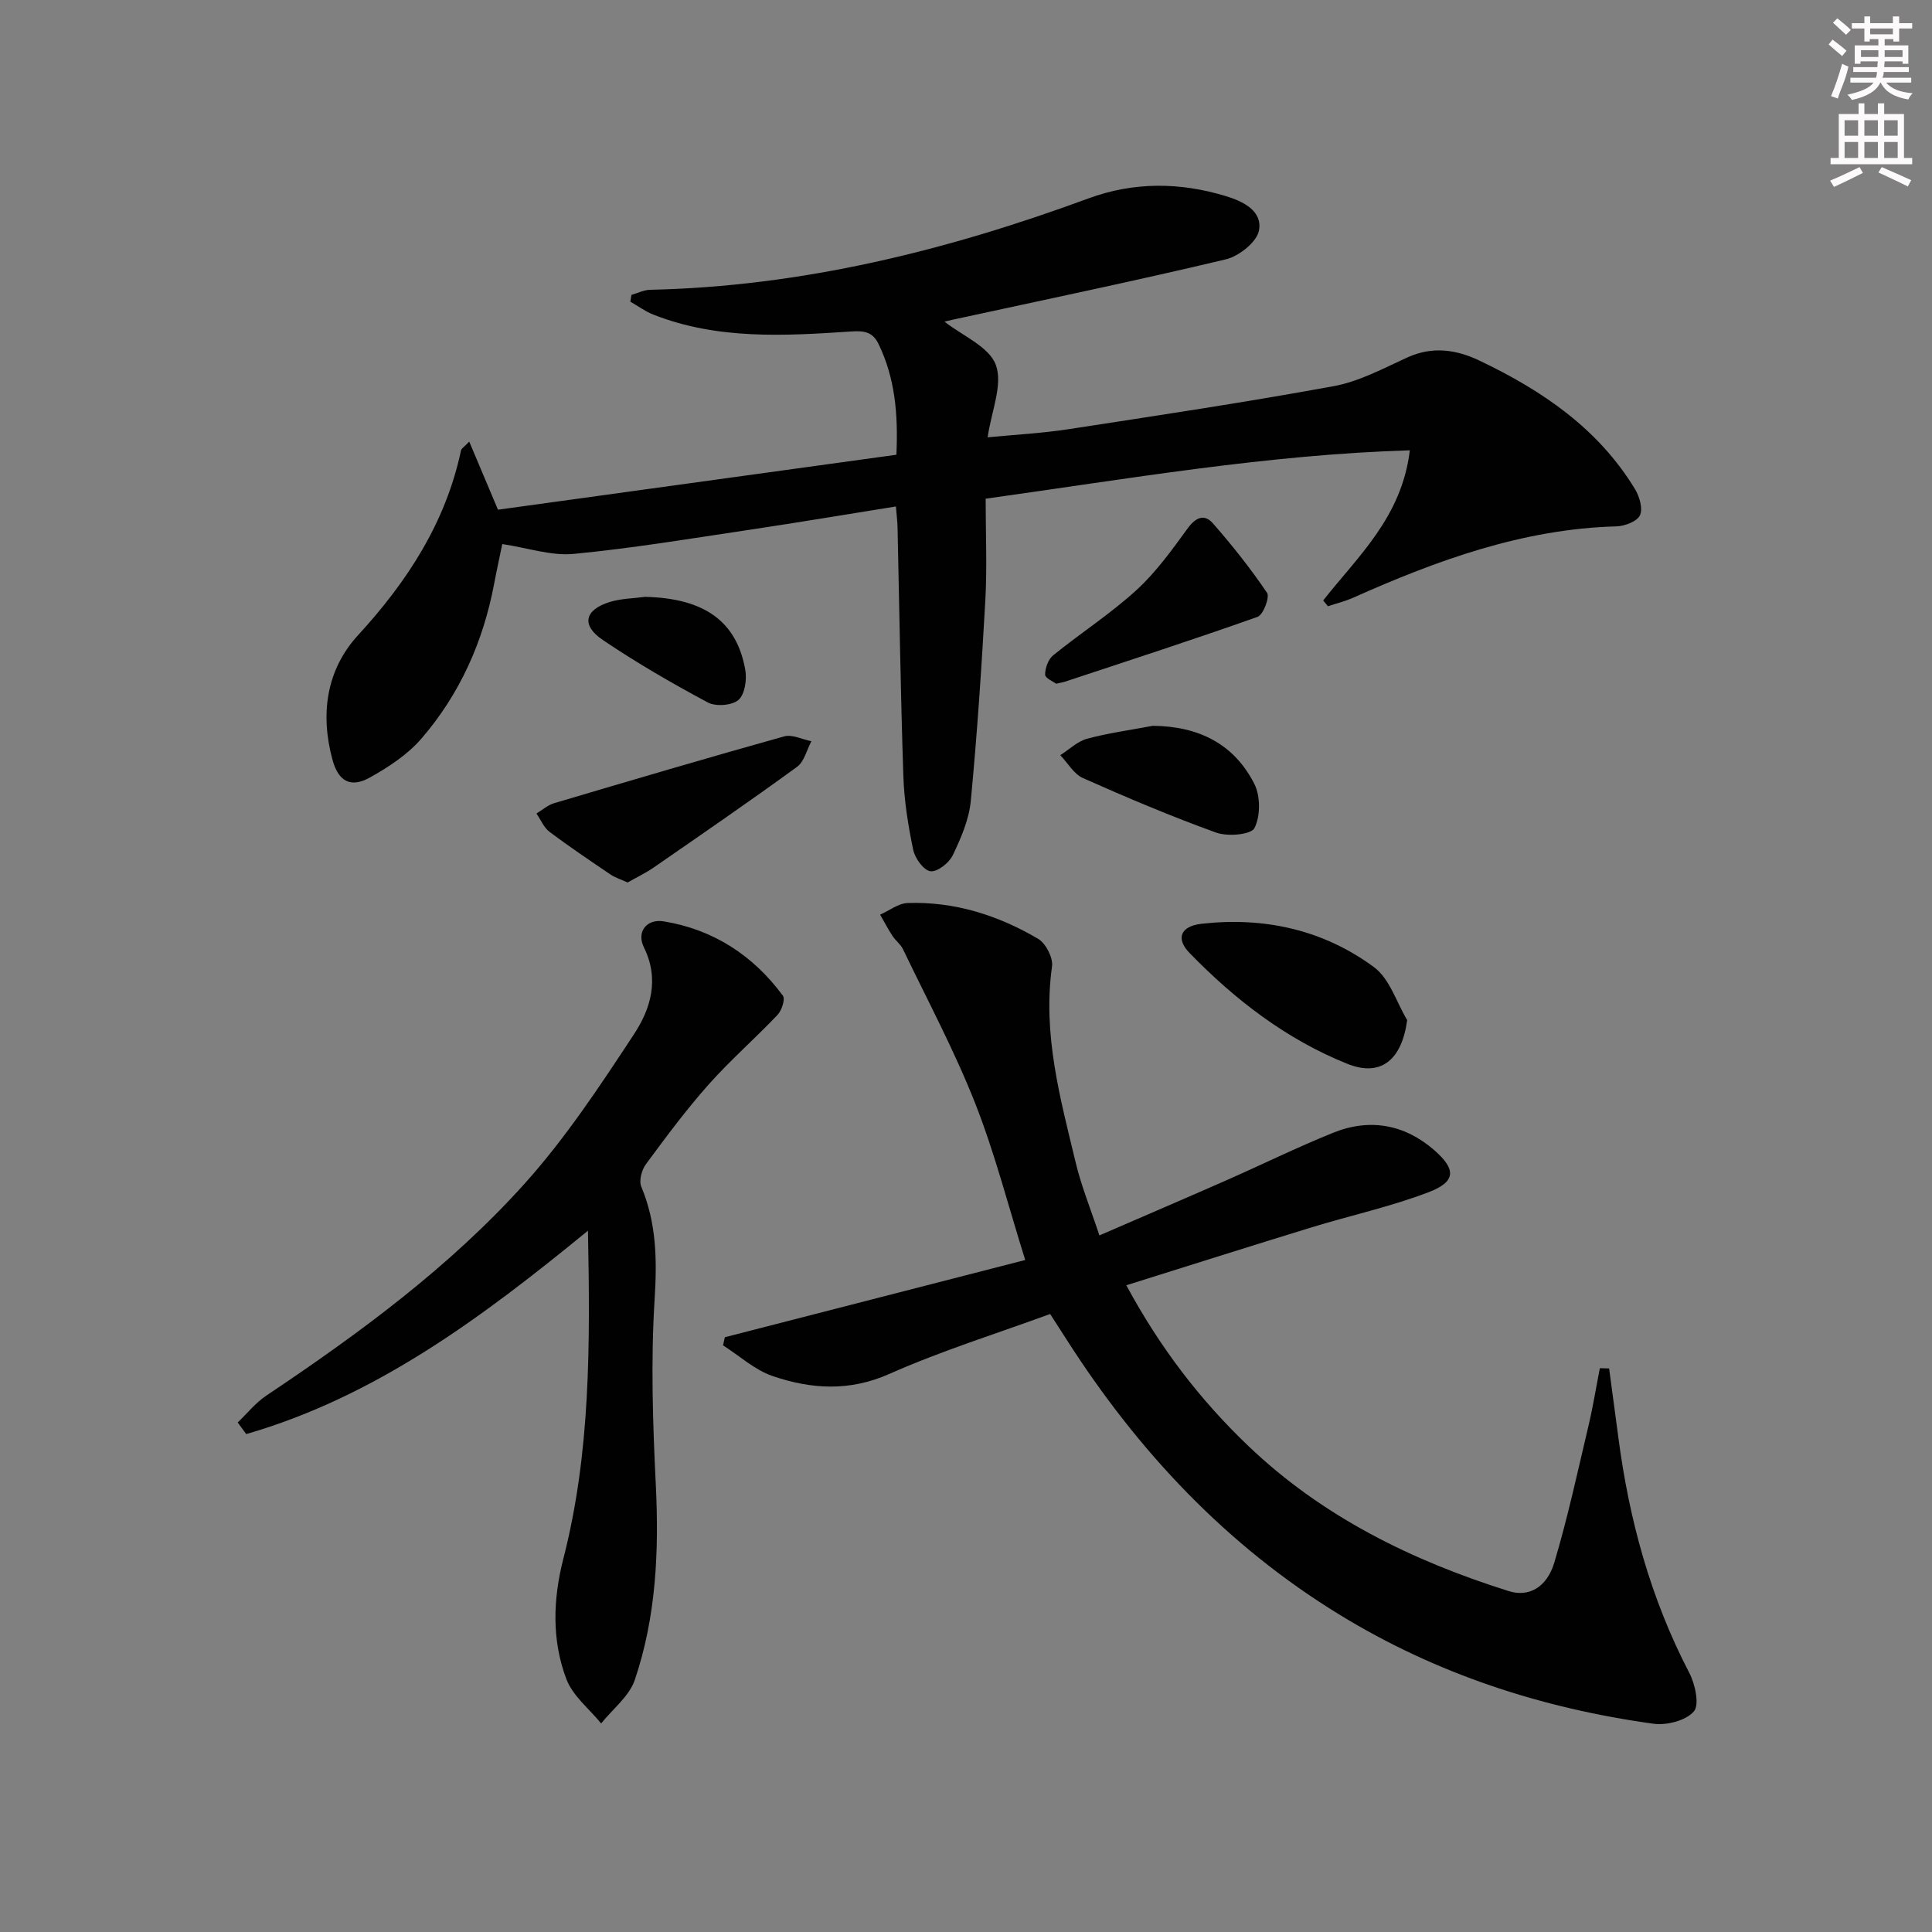
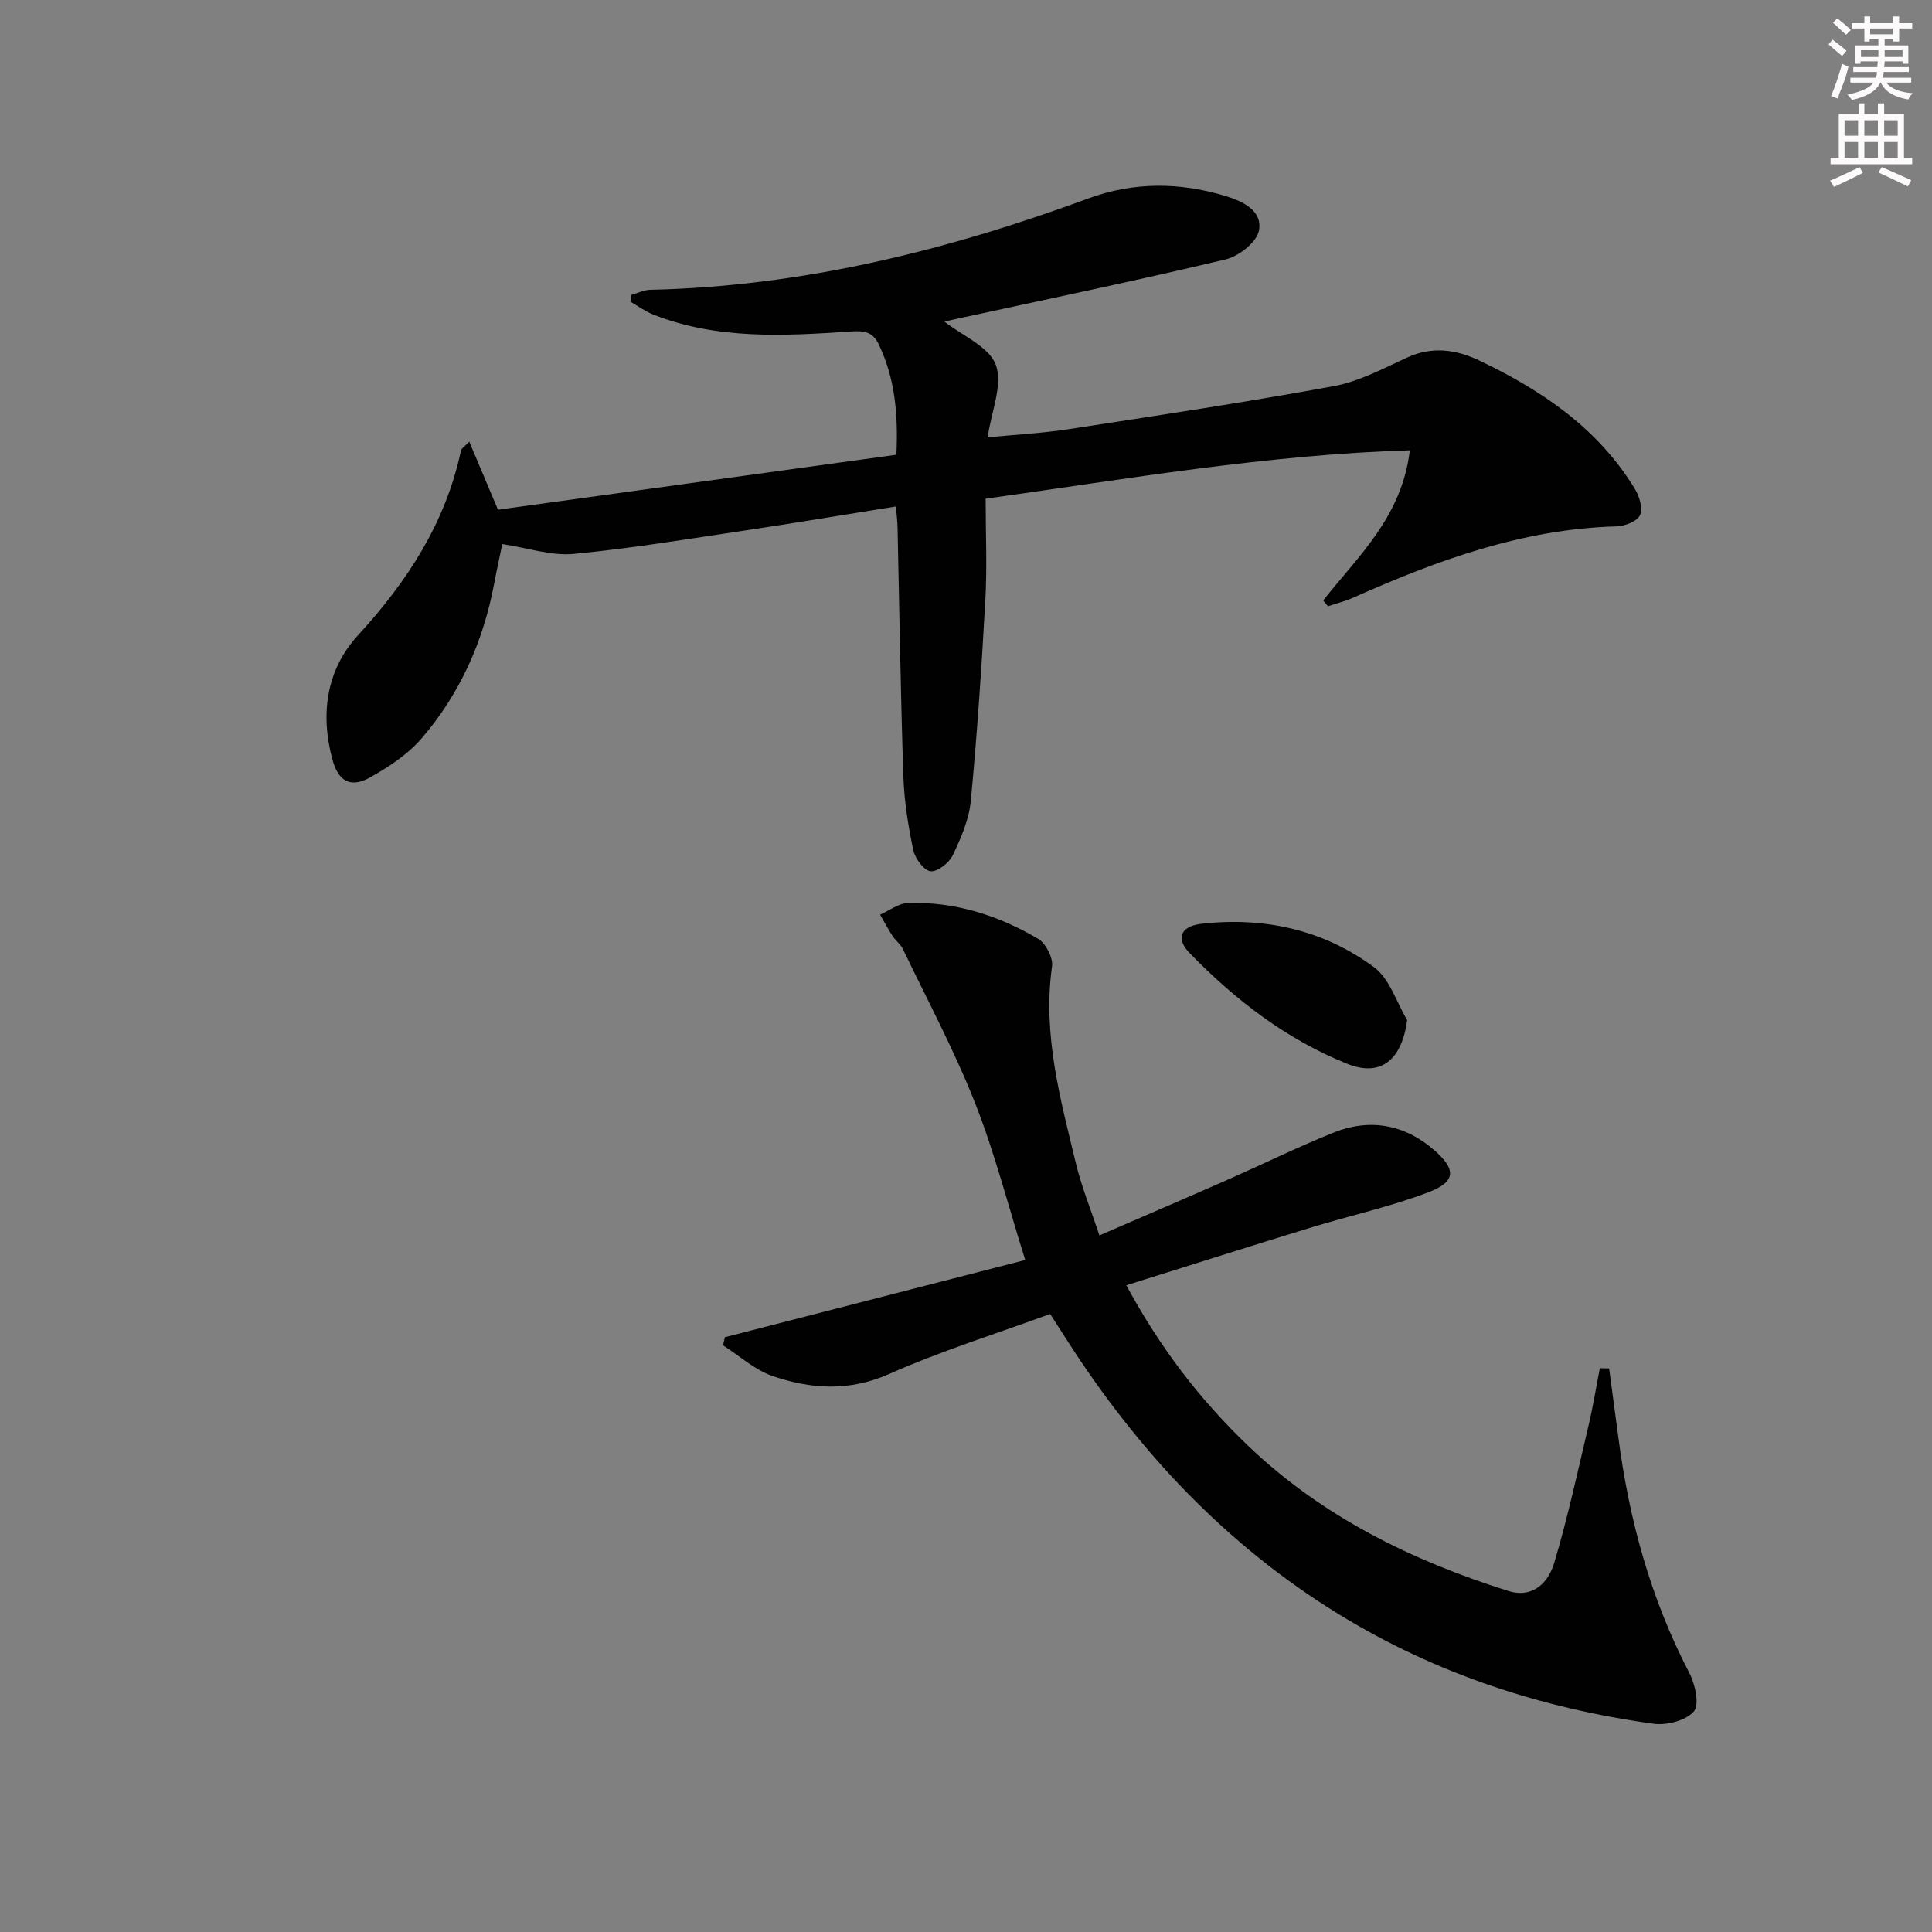
<svg xmlns="http://www.w3.org/2000/svg" enable-background="new 0 0 400 400" viewBox="0 0 400 400">
  <rect x="0" y="0" width="400" height="400" fill="#808080" stroke="none" />
  <g fill="#010102">
    <path d="m273.95 124.32c7.2-9.16 16.28-17.25 17.94-31.09-29.56.9-58.36 5.92-87.82 10.02 0 7.28.31 14.1-.06 20.87-.77 13.92-1.7 27.85-3.02 41.73-.37 3.85-2.04 7.69-3.74 11.24-.76 1.58-3.21 3.49-4.62 3.29s-3.2-2.69-3.56-4.43c-1.05-5.02-1.87-10.16-2.04-15.28-.57-17.14-.82-34.28-1.2-51.42-.03-1.3-.19-2.59-.34-4.39-10.28 1.64-20.23 3.32-30.21 4.81-12.15 1.81-24.29 3.84-36.51 5.01-4.62.44-9.44-1.23-14.78-2.04-.51 2.5-1.14 5.34-1.68 8.2-2.26 12.01-7.11 22.88-15.08 32.1-2.84 3.29-6.76 5.86-10.6 8.01-3.99 2.24-6.56.88-7.79-3.64-2.57-9.44-1.3-18.62 5.29-25.8 10.23-11.15 18.14-23.31 21.32-38.26.08-.39.62-.69 1.7-1.82 1.96 4.64 3.72 8.83 5.95 14.1 27.02-3.73 54.59-7.53 82.49-11.38.38-8.44-.28-15.88-3.71-22.95-1.23-2.53-3.01-2.75-5.69-2.57-13.79.92-27.62 1.73-40.89-3.48-1.69-.66-3.2-1.78-4.79-2.69.07-.47.14-.93.22-1.4 1.28-.37 2.56-1.03 3.85-1.06 31.43-.69 61.45-8.12 90.77-18.92 9.38-3.45 18.88-3.37 28.38-.5 3.65 1.1 7.68 3.08 6.93 7.13-.44 2.4-4.15 5.34-6.88 5.99-18.69 4.45-37.52 8.36-56.3 12.44-.76.17-1.52.35-1.93.45 3.72 2.94 9.25 5.19 10.63 8.97 1.49 4.06-.91 9.54-1.7 14.98 5.59-.54 11.18-.83 16.68-1.67 18.37-2.82 36.75-5.58 55.02-8.93 5.26-.97 10.25-3.68 15.21-5.94 5.18-2.36 10.12-1.63 14.9.65 12.95 6.17 24.59 14.04 32.22 26.62.93 1.53 1.67 4.05 1.02 5.42-.6 1.28-3.15 2.24-4.88 2.29-19.37.53-37.08 7.01-54.47 14.76-1.68.75-3.49 1.19-5.24 1.78-.32-.41-.66-.8-.99-1.2z" />
    <path d="m233.19 266.1c7.06 13.06 15.33 23.78 25.24 33.25 15.37 14.69 33.91 23.77 53.97 30.08 4.02 1.26 7.83-.65 9.41-5.94 2.79-9.35 4.85-18.92 7.1-28.43.92-3.89 1.55-7.86 2.32-11.79.64.02 1.28.03 1.92.05.63 4.73 1.28 9.46 1.9 14.19 2.22 17.08 6.69 33.45 14.69 48.82 1.22 2.34 2.16 6.61.95 8.01-1.65 1.9-5.64 2.92-8.38 2.54-23.11-3.2-44.92-10.3-64.93-22.55-23.48-14.37-41.76-33.87-56.5-56.9-.98-1.53-1.97-3.07-3.46-5.38-11.06 4.05-22.46 7.6-33.3 12.41-8.3 3.68-16.2 3.15-24.15.44-3.72-1.27-6.87-4.19-10.27-6.36.12-.56.24-1.12.37-1.68 20.56-5.28 41.11-10.57 62.19-15.99-3.5-11.16-6.28-22.09-10.38-32.5-4.3-10.89-9.86-21.29-14.94-31.87-.49-1.02-1.53-1.76-2.16-2.73-.93-1.42-1.71-2.93-2.56-4.4 1.9-.84 3.77-2.34 5.7-2.41 9.72-.33 18.73 2.54 27.01 7.41 1.59.94 3.14 3.94 2.88 5.73-1.98 14.06 1.72 27.36 4.93 40.72 1.15 4.79 3.04 9.4 4.88 14.96 9.13-3.96 17.63-7.6 26.1-11.33 7.45-3.28 14.77-6.89 22.31-9.93 7.56-3.05 14.79-1.74 20.92 3.61 4.62 4.03 4.45 6.56-1.19 8.71-7.83 2.99-16.1 4.79-24.14 7.25-12.66 3.88-25.25 7.88-38.43 12.01z" />
-     <path d="m121.73 254.8c-22.11 18.12-44.03 34.38-70.75 42.11-.59-.8-1.18-1.6-1.77-2.4 1.97-1.88 3.72-4.09 5.95-5.58 19.28-12.9 37.97-26.63 53.5-43.92 8.48-9.45 15.59-20.22 22.59-30.87 3.44-5.22 5.34-11.35 2.07-17.99-1.6-3.25.58-5.97 4.11-5.39 10.25 1.68 18.5 7.04 24.66 15.39.52.71-.24 3.06-1.11 3.97-4.66 4.91-9.79 9.38-14.28 14.43-4.63 5.21-8.81 10.85-12.96 16.47-.88 1.19-1.49 3.43-.97 4.66 3.17 7.58 3.27 15.21 2.76 23.36-.8 12.75-.38 25.63.25 38.42.67 13.74.07 27.29-4.35 40.34-1.15 3.4-4.58 6.03-6.97 9.02-2.46-3.02-5.86-5.68-7.18-9.14-3.08-8.08-2.79-16.6-.64-24.98 5.64-21.97 5.55-44.34 5.09-67.9z" />
    <path d="m291.34 211.2c-1.11 8.24-5.44 11.84-12.37 9.06-12.63-5.06-23.28-13.27-32.7-22.97-2.91-3-1.82-5.54 2.48-6.03 13-1.47 25.25 1.23 35.76 9.01 3.21 2.38 4.6 7.21 6.83 10.93z" />
-     <path d="m129.94 182.71c-1.53-.7-2.63-1.03-3.54-1.65-4.25-2.88-8.52-5.75-12.62-8.83-1.18-.89-1.82-2.51-2.71-3.8 1.21-.73 2.34-1.75 3.66-2.14 15.85-4.7 31.7-9.38 47.62-13.83 1.66-.46 3.75.63 5.64 1-.96 1.8-1.48 4.22-2.96 5.3-9.78 7.12-19.76 13.98-29.71 20.86-1.72 1.18-3.62 2.08-5.38 3.09z" />
-     <path d="m218.67 141.56c-.55-.42-2.29-1.15-2.29-1.88 0-1.36.65-3.18 1.67-4.01 5.67-4.59 11.85-8.58 17.22-13.48 4.07-3.72 7.38-8.34 10.65-12.83 1.68-2.31 3.47-2.98 5.19-1.02 4.01 4.58 7.82 9.37 11.22 14.4.6.89-.79 4.55-1.96 4.97-13.24 4.7-26.62 9.03-39.96 13.45-.3.09-.63.14-1.74.4z" />
-     <path d="m238.68 150.27c9.44.09 16.79 3.7 21.02 12.03 1.28 2.53 1.28 6.68.02 9.15-.7 1.37-5.55 1.79-7.93.93-9.33-3.36-18.49-7.25-27.56-11.28-1.9-.84-3.16-3.13-4.71-4.75 1.85-1.17 3.56-2.87 5.57-3.41 4.45-1.19 9.05-1.81 13.59-2.67z" />
-     <path d="m133.56 123.57c12.2.29 18.96 5 20.75 15.15.35 2.01-.11 5.08-1.44 6.21-1.34 1.15-4.69 1.39-6.34.5-7.43-3.98-14.76-8.22-21.74-12.94-4.51-3.05-3.77-6.23 1.46-7.86 2.33-.71 4.87-.73 7.31-1.06z" />
  </g>
  <path d="m378.6 9.2.8-1c.9.7 1.9 1.4 2.9 2.3l-.9 1.1c-1.1-.9-2-1.7-2.8-2.4zm.5 10.7c.9-2.1 1.6-4.3 2.3-6.7.4.2.8.4 1.3.6-.7 3.1-1.5 4.3-2.2 6.6zm.4-15.2.9-.9c1 .8 2 1.6 2.8 2.4l-1 1c-1-.9-1.9-1.8-2.7-2.5zm12.5-1.3h1.2v1.4h2.7v1.1h-2.7v2.7h-1.2v-.5h-1.8v1.3h4.9v3.8h-1.2v-.5h-3.7c0 .4-.1.9-.1 1.2h5.1v1h-5.2c0 .5-.1.9-.3 1.2h6v1h-5.2c1.1 1.3 2.9 2 5.5 2.2-.4.4-.7.8-.9 1.3-2.9-.5-4.8-1.6-5.7-3.5h-.1c-.8 1.7-2.7 2.9-5.9 3.6-.2-.4-.6-.8-.9-1.1 2.8-.6 4.6-1.4 5.4-2.5h-4.8v-1h5.3c.1-.3.2-.7.2-1.2h-4.9v-1h5c0-.4 0-.8.1-1.2h-3.6v.5h-1.2v-3.8h4.9v-1.3h-1.8v.5h-1.1v-2.7h-2.6v-1.1h2.6v-1.4h1.2v1.4h4.7v-1.4zm-6.7 8.4h3.6c0-.4 0-.9 0-1.4h-3.6zm1.9-4.7h4.7v-1.2h-4.7zm6.7 3.3h-3.7v1.4h3.7z" fill="#fcfafa" />
  <path d="m384.7 21.4h1.3v2.2h2.8v-2.2h1.3v2.2h4.1v9.1h1.7v1.3h-16.9v-1.3h1.7v-9.1h4.1v-2.2zm.3 13.2.7 1.2c-1.8.9-3.8 1.9-6 2.9-.2-.4-.5-.8-.8-1.3 2.4-1 4.4-2 6.1-2.8zm-3.1-6.5h2.8v-3.2h-2.8zm0 4.6h2.8v-3.3h-2.8v3.2zm4.1-4.6h2.8v-3.2h-2.8zm0 4.6h2.8v-3.3h-2.8zm3.6 1.9c2.1.9 4.1 1.8 6.1 2.7l-.7 1.3c-2.2-1.1-4.2-2-6.1-2.9zm3.3-9.7h-2.8v3.2h2.8zm-2.8 7.8h2.8v-3.3h-2.8z" fill="#fcfafa" />
</svg>